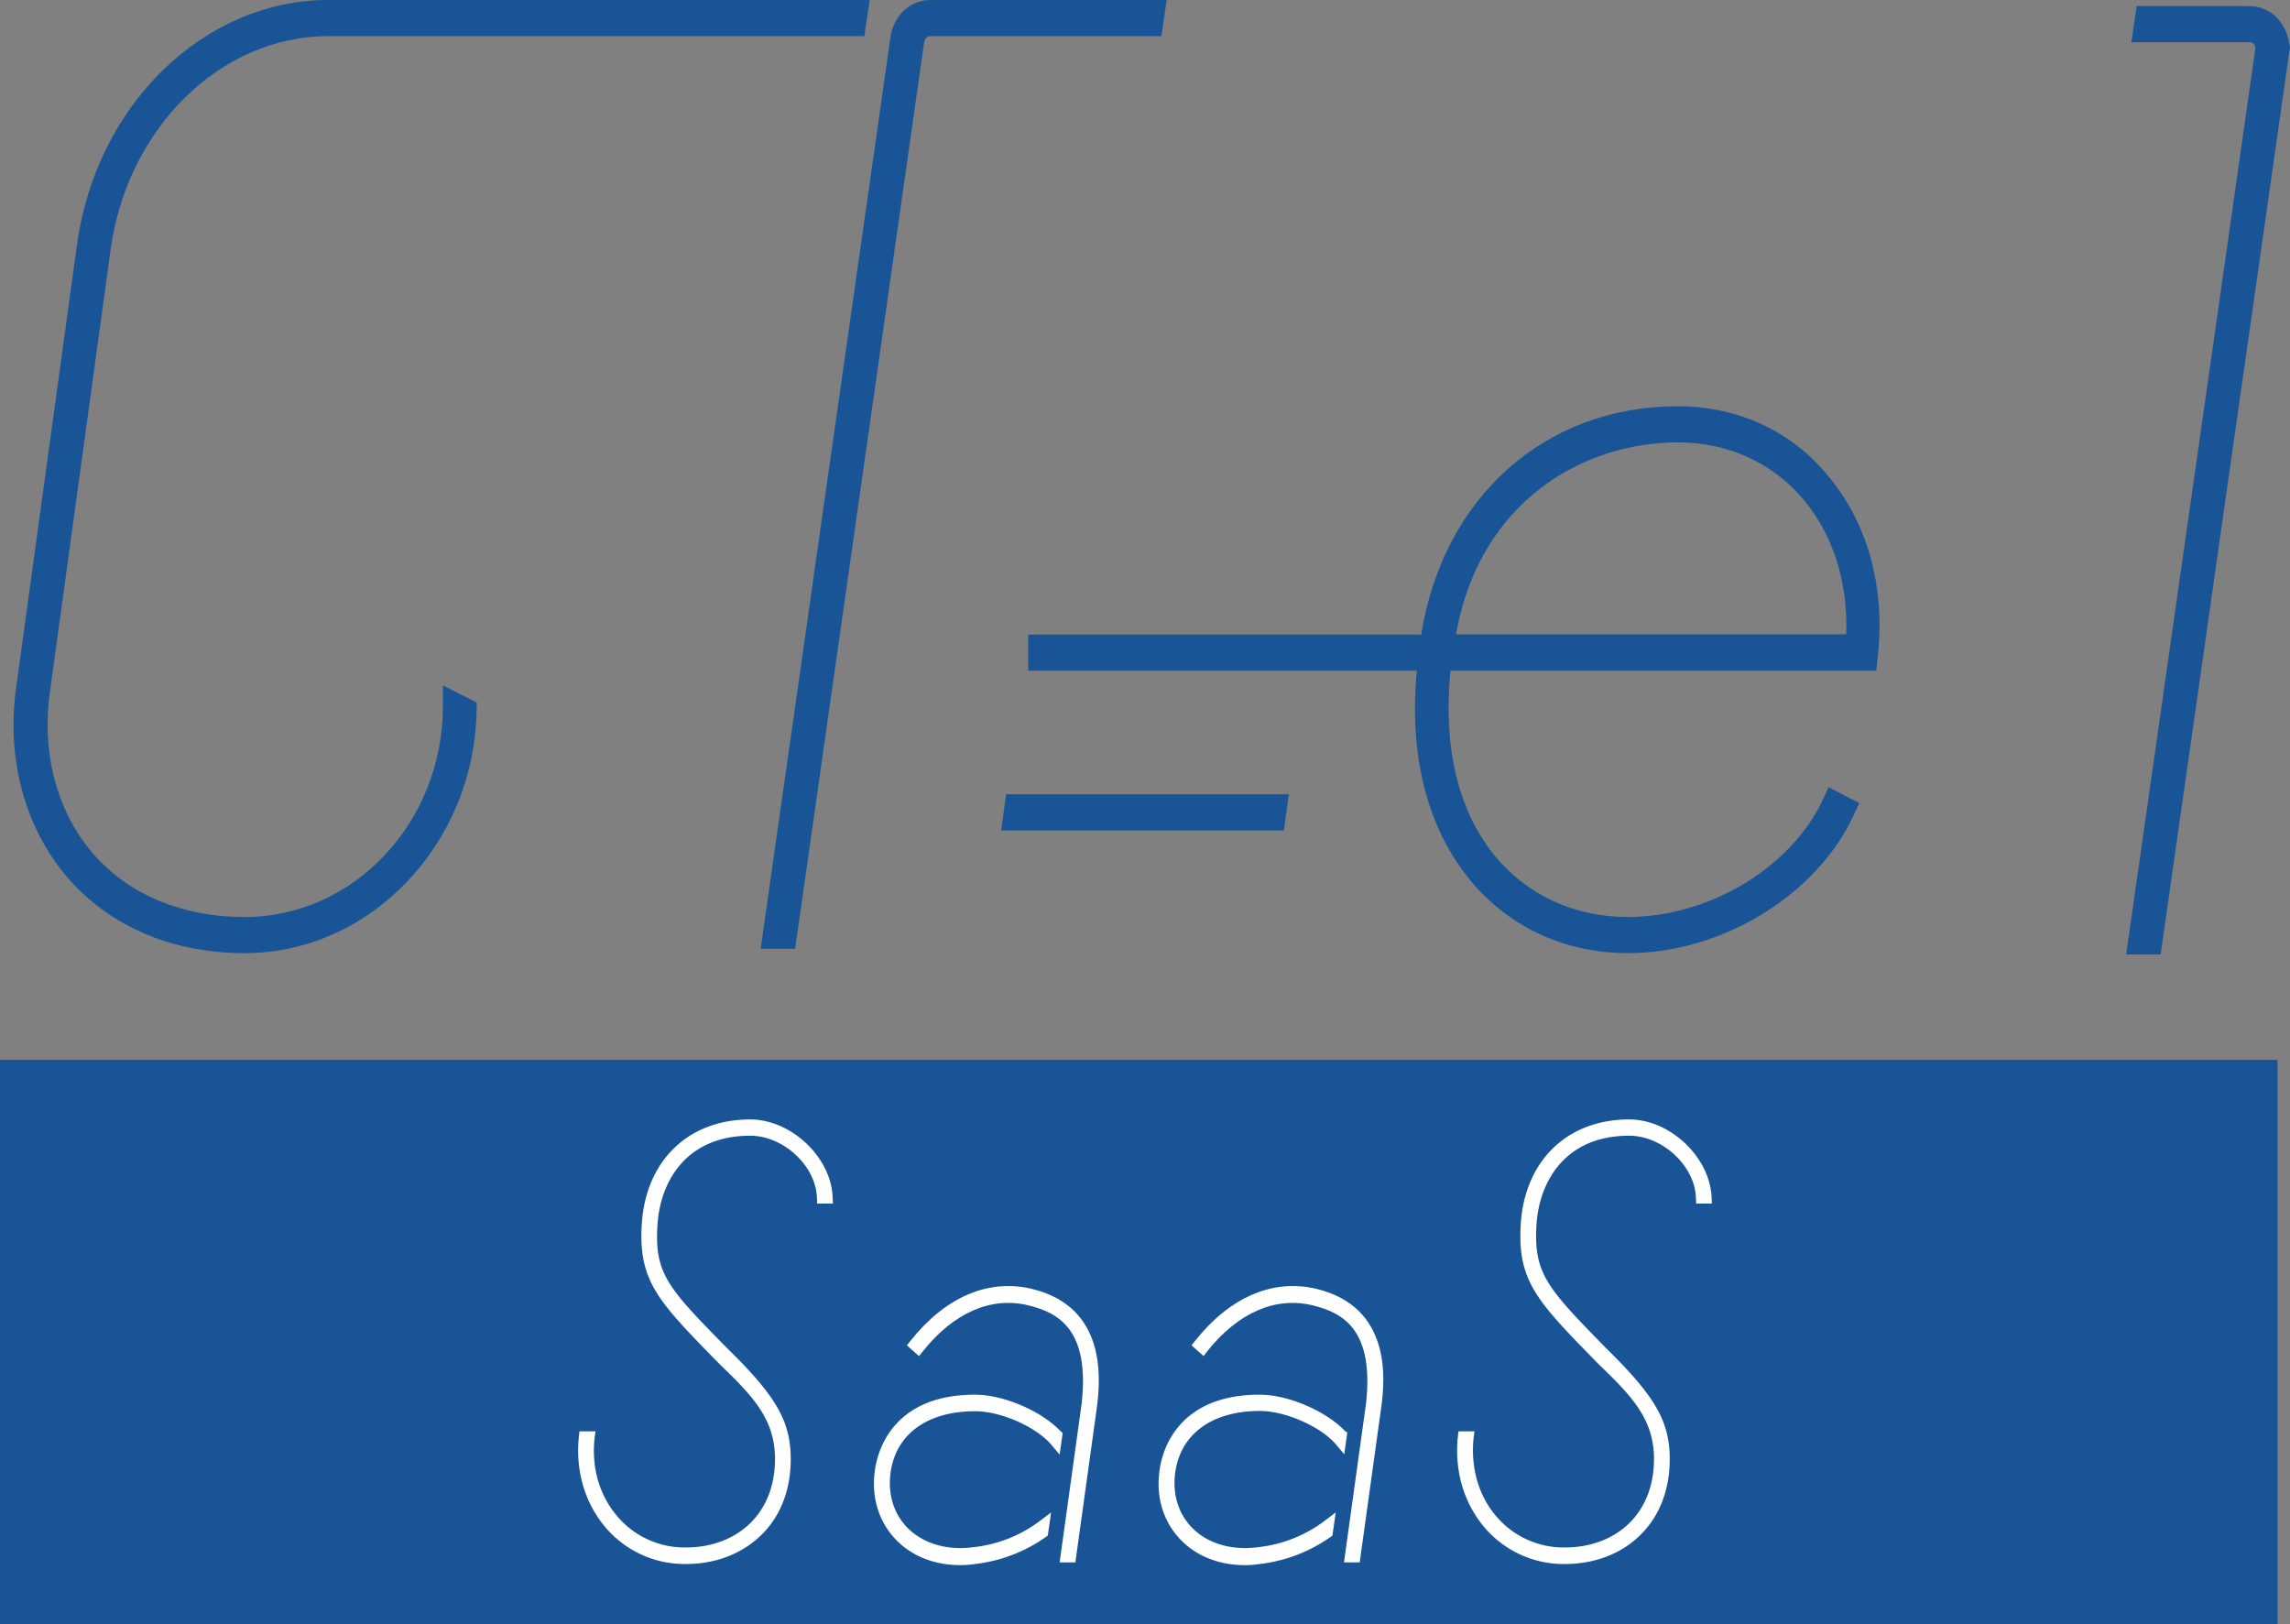
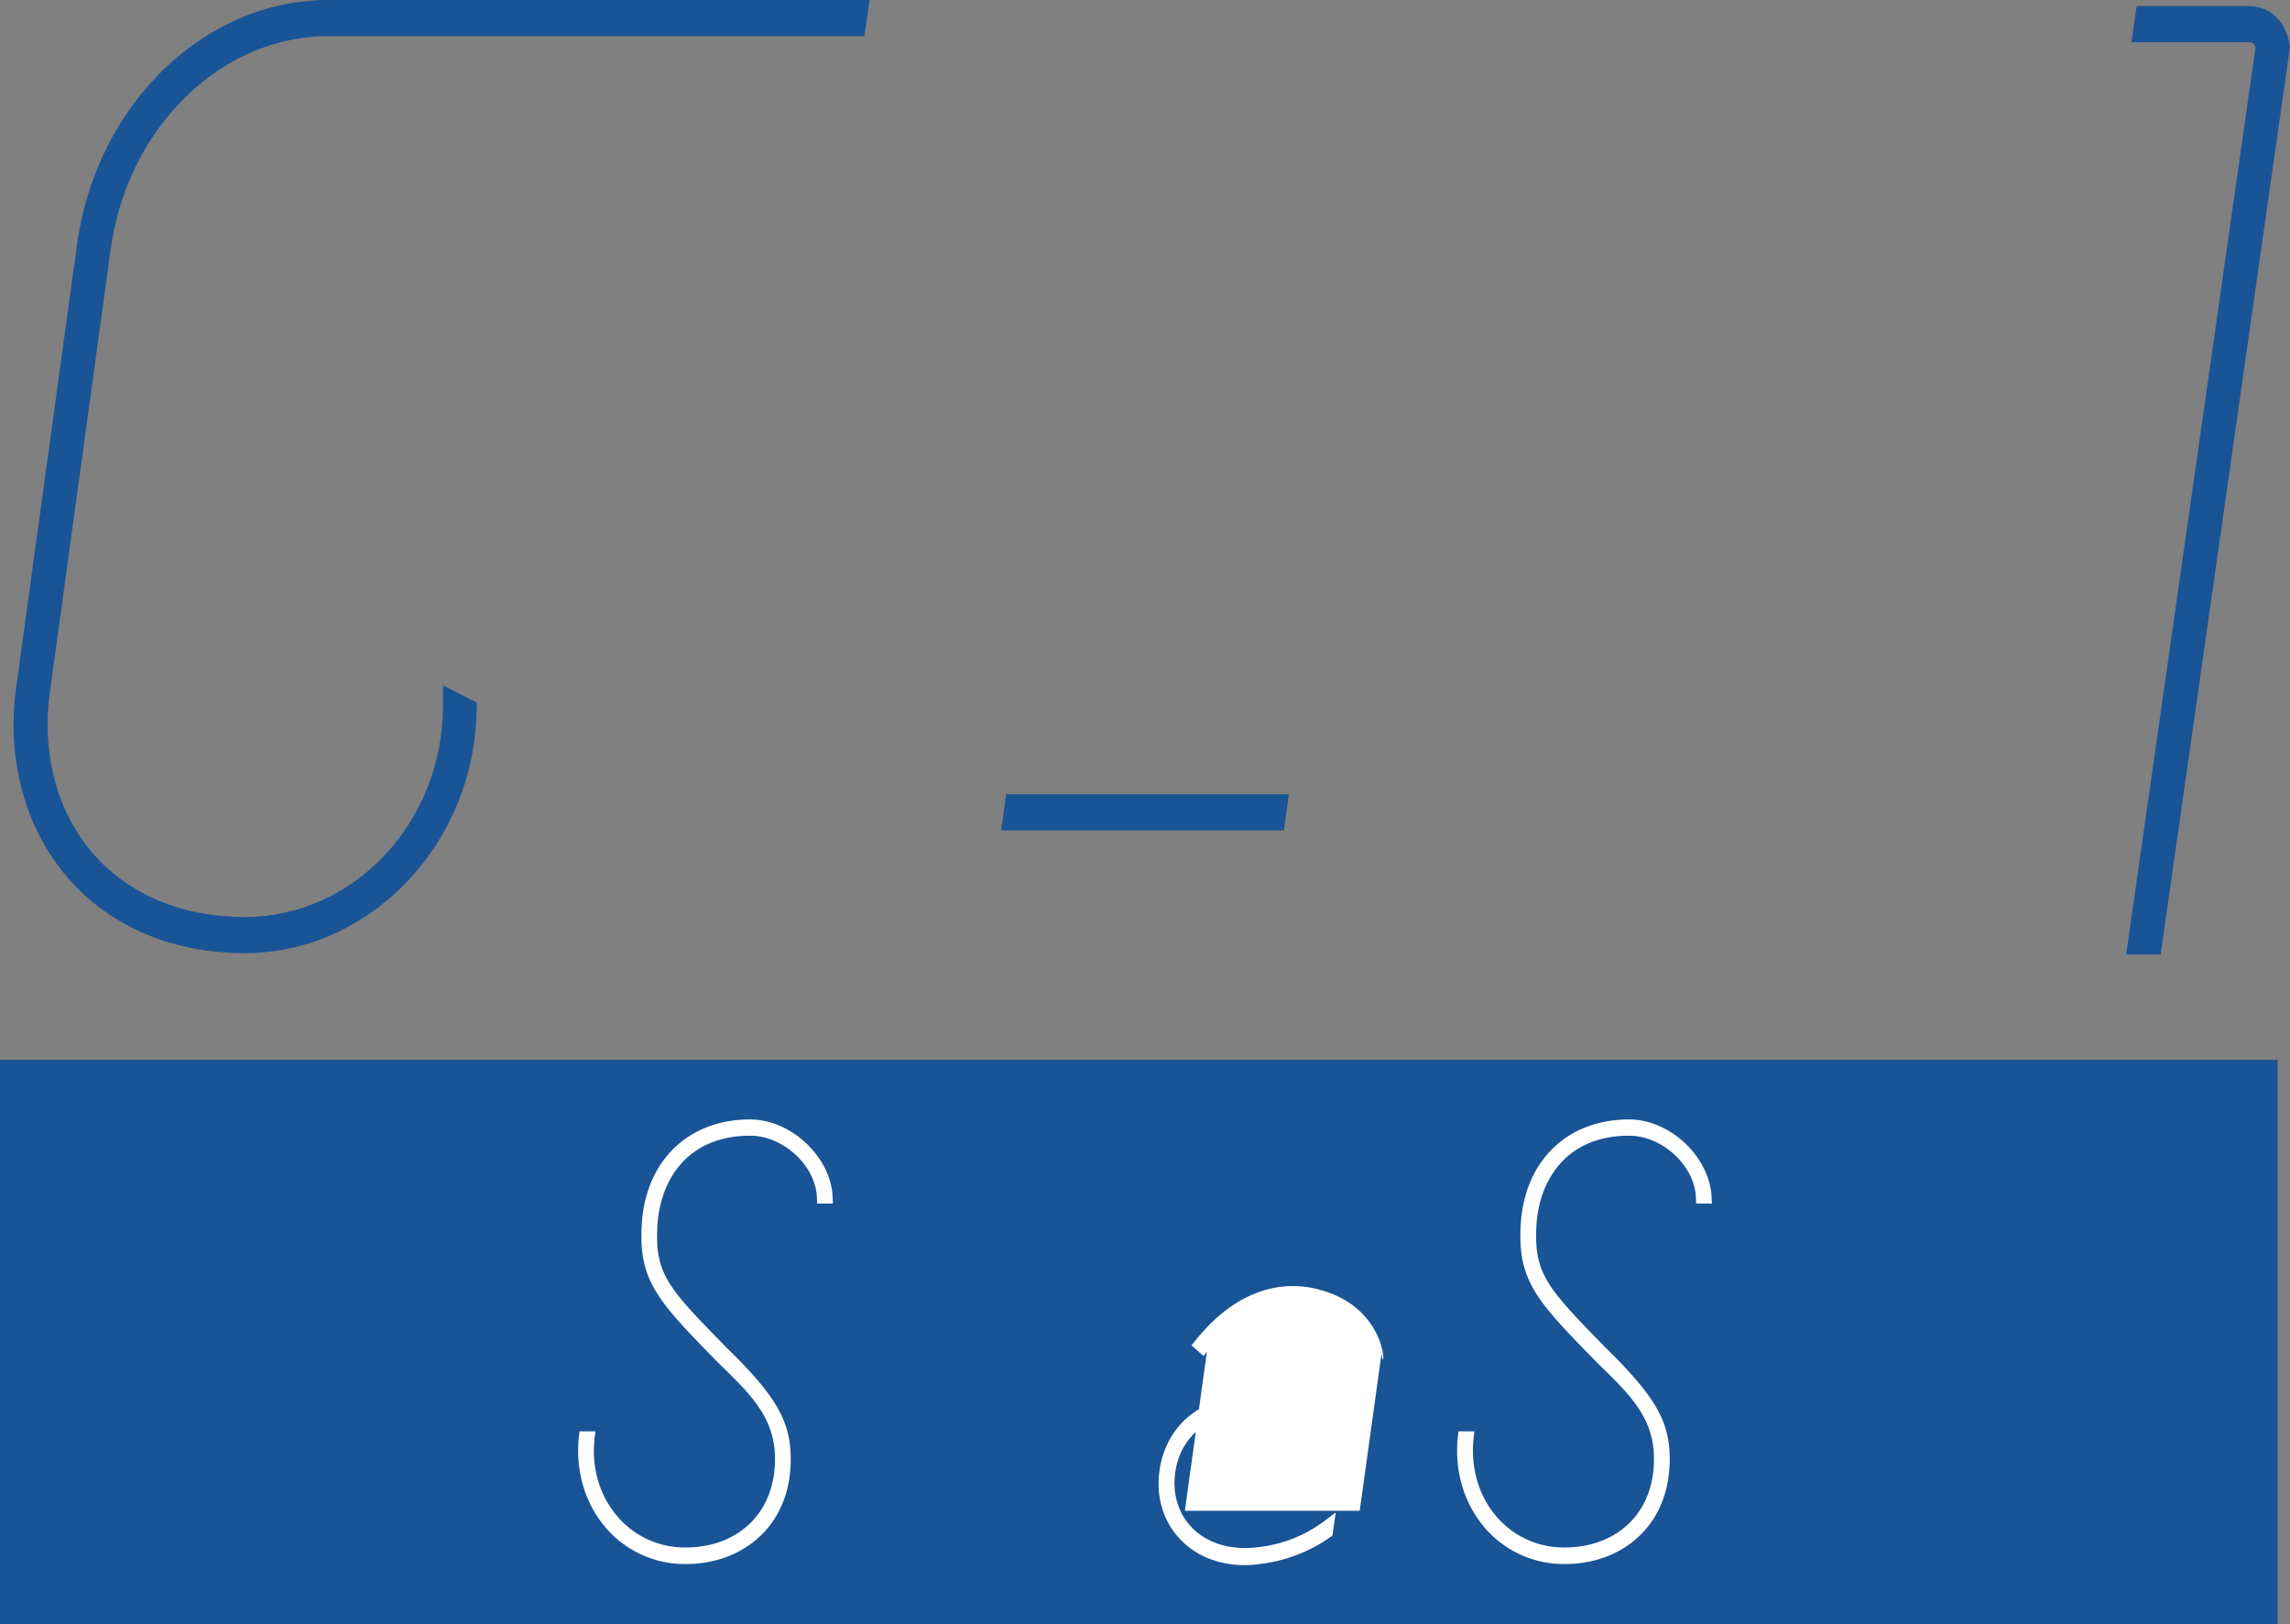
<svg xmlns="http://www.w3.org/2000/svg" viewBox="0 0 830.3 589">
  <rect x="0" y="0" width="830.3" height="589" fill="#808080" stroke="none" />
  <defs>
    <style>.a{fill:#195496;}.b{fill:#fff;}</style>
  </defs>
  <rect class="a" width="825.8" height="204.7" transform="translate(0 384.3)" />
  <path class="a" d="M830.1,16.1C828.9,7.8,823,2.2,815.4,2.2H774.7l-1.9,13.1h42.6c1,0,1.9.2,2.4,1.9L770.9,346.1h12.5L830.3,17Z" />
-   <path class="a" d="M608.3,147.3c-48.2,0-85.1,33.1-93,82.8H372.8v13.1H513.7c-3.6,38.5,8.2,62.2,18.9,75.4,14.1,17.4,34.6,27,57.7,27,34.1,0,68.5-21.1,81.9-50.2l1.9-4.2L663,285.4l-1.9,4.2c-11.5,24.9-41.3,42.9-70.9,42.9-19.5,0-36.6-8-48.4-22.4-13.2-16.3-18.6-39.3-15.9-66.9H680.3l.6-5.8c2.6-24.8-3.8-47.9-18.2-65C649.4,156.2,630,147.3,608.3,147.3ZM669.4,230H527.9c8.5-48.1,46-69.6,80.5-69.6,18.1,0,34.3,7.4,45.5,20.7C664.7,194,670.1,211.3,669.4,230Z" />
-   <path class="a" d="M423,0H337.5c-7.6,0-13.6,5.6-14.7,13.9L275.8,344h12.5L335,15.8c.4-2.7,1.8-2.7,2.5-2.7h83.6Z" />
  <path class="a" d="M88.7,345.6c-27.2,0-50.5-10.4-65.7-29.2C8.5,298.5,2.3,273.9,5.9,249l22-160.2C34.8,38.1,73.9,0,119,0H315.3V.1l-1.9,13H119c-39,0-72.9,33.3-78.9,77.5l-22,160.3c-3,21.2,2.1,41.9,14.2,56.9,12.8,15.9,32.9,24.7,56.4,24.7,39.7,0,71.9-34.4,71.9-76.6v-7.4l12.3,6.3-.1,3C171.9,306.2,134.1,345.6,88.7,345.6Z" />
  <path class="a" d="M364.8,288,363,301.1H465.5l1.8-13.1Z" />
  <path class="b" d="M487.7,518.9c-7.1-7.4-20.7-13.2-31-13.2-30.3,0-35.5,21.1-36.3,27.6-1.3,9.4,1.3,18.1,7.2,24.5,5.8,6.3,14.2,9.7,23.7,9.7a32.717,32.717,0,0,0,5.4-.4,55.5,55.5,0,0,0,25.7-9.8l.7-.5,1.2-8.4-3.7,2.8a48.786,48.786,0,0,1-24.5,9.8c-9.9,1.3-18.8-1.5-24.4-7.6-4.6-5-6.6-11.9-5.6-19.4,1.9-14,13.3-22.4,30.7-22.4,9.4,0,22.4,5.8,27.8,12.4l2.8,3.3,1.1-7.9Z" />
-   <path class="b" d="M477.2,467.3c-15.7-3.7-31.3,3-43.9,18.9l-1.3,1.6,4.4,3.9,1.2-1.6c11.1-14,24.7-20.1,38.3-16.8,11.2,2.7,22.3,9,19.4,35.5l-8,57.7H493l7.9-56.9C502,500.7,504.9,473.9,477.2,467.3Z" />
-   <path class="b" d="M384.5,518.9c-7.1-7.4-20.7-13.2-31-13.2-30.3,0-35.5,21.1-36.3,27.6-1.3,9.4,1.3,18.1,7.2,24.5,5.8,6.3,14.2,9.7,23.7,9.7a32.717,32.717,0,0,0,5.4-.4,55.5,55.5,0,0,0,25.7-9.8l.7-.5,1.2-8.4-3.7,2.8a48.786,48.786,0,0,1-24.5,9.8c-9.9,1.3-18.8-1.5-24.4-7.6-4.6-5-6.6-11.9-5.6-19.4,1.9-14,13.3-22.3,30.7-22.3,9.4,0,22.4,5.8,27.8,12.4l2.8,3.3,1.1-7.8Z" />
-   <path class="b" d="M374,467.3c-15.7-3.7-31.3,3-43.9,18.9l-1.3,1.6,4.4,3.9,1.3-1.6c11.1-14,24.7-20.1,38.3-16.8,11.2,2.7,22.3,9,19.4,35.5l-8,57.7h5.7l7.9-56.9C398.8,500.7,401.7,473.9,374,467.3Z" />
+   <path class="b" d="M477.2,467.3c-15.7-3.7-31.3,3-43.9,18.9l-1.3,1.6,4.4,3.9,1.2-1.6l-8,57.7H493l7.9-56.9C502,500.7,504.9,473.9,477.2,467.3Z" />
  <path class="b" d="M272,405.9c-22.4,0-37.8,14.9-39.3,37.8-1.3,20.7,5.8,28,27.1,49.8l1.4,1.4c11,10.7,19.8,19.2,19.8,34.1,0,9-2.8,16.7-8.1,22.4-5.9,6.3-14.5,9.7-24.2,9.7a32.031,32.031,0,0,1-25.3-11.8c-6.2-7.5-9-17.5-7.8-28l.3-2.3h-5.8l-.2,1.8c-1.3,12.2,2,23.7,9.2,32.5a37.68,37.68,0,0,0,29.6,13.8c11.3,0,21.3-4.1,28.3-11.5,6.4-6.8,9.7-16,9.7-26.5,0-13.7-5.2-22.8-23-40.2l-.4-.4c-21.1-21.5-26.1-26.7-24.9-44.5,1-15.6,10.4-32.2,33.6-32.2,12.1,0,23.9,11,24.2,22.6l.1,2H302l-.1-2.1C301.5,419.8,287,405.9,272,405.9Z" />
  <path class="b" d="M620.6,434.5c-.4-14.7-14.9-28.6-29.9-28.6-22.4,0-37.8,14.9-39.3,37.8-1.3,20.7,5.8,28,27.1,49.8l1.4,1.4c11,10.7,19.8,19.2,19.8,34.1,0,9-2.8,16.7-8.1,22.4-5.9,6.3-14.5,9.7-24.2,9.7a32.031,32.031,0,0,1-25.3-11.8c-6.2-7.5-8.9-17.5-7.8-28l.3-2.3h-5.8l-.2,1.8c-1.3,12.2,2,23.7,9.2,32.5a37.68,37.68,0,0,0,29.6,13.8c11.3,0,21.4-4.1,28.3-11.5,6.4-6.8,9.7-16,9.7-26.5,0-13.7-5.2-22.7-23-40.2l-.4-.4c-21-21.5-26-26.7-24.9-44.5,1-15.6,10.4-32.2,33.6-32.2,12.1,0,23.9,11,24.2,22.6l.1,2h5.7Z" />
</svg>